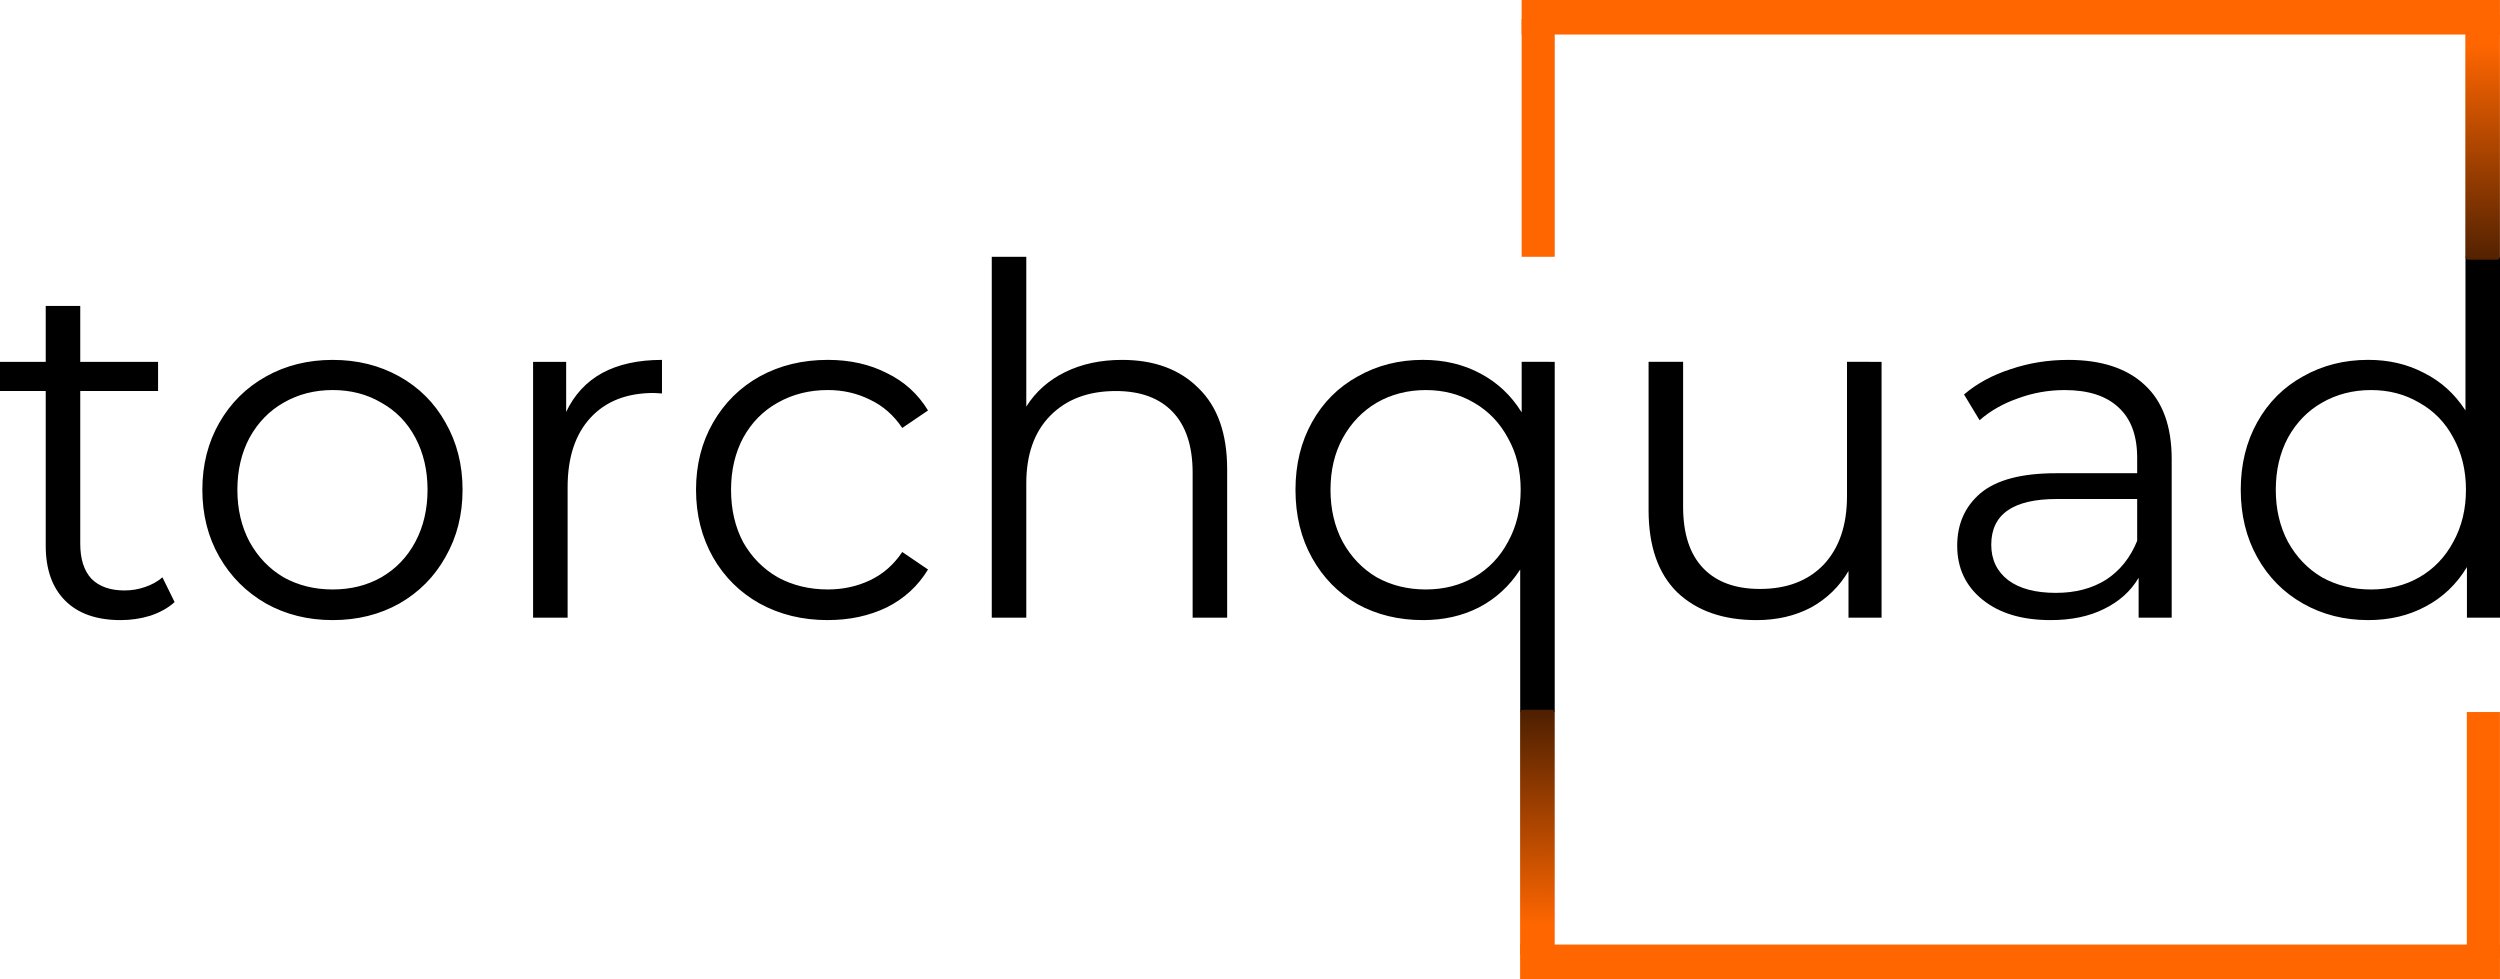
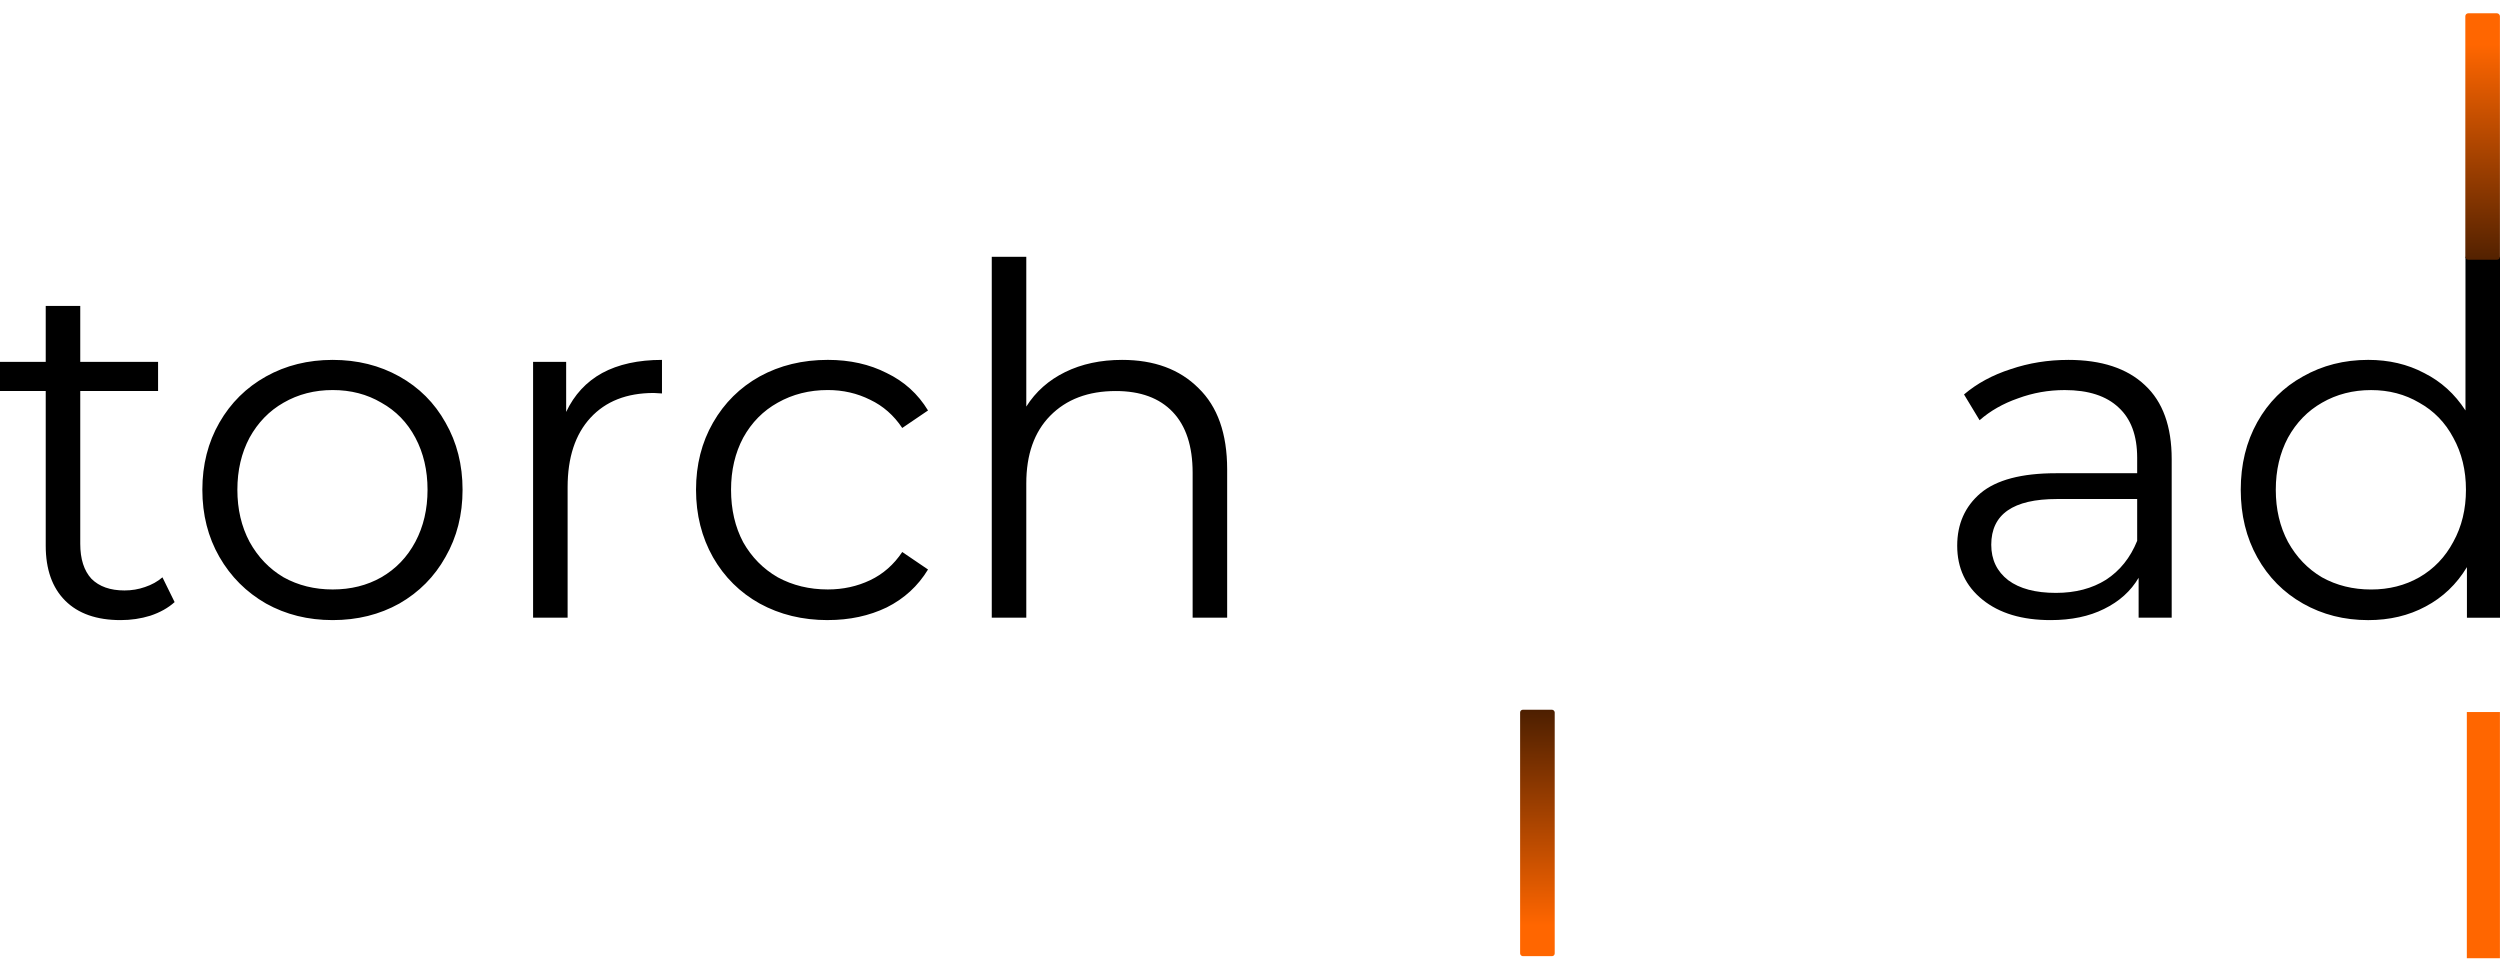
<svg xmlns="http://www.w3.org/2000/svg" xmlns:xlink="http://www.w3.org/1999/xlink" width="130.556mm" height="51.13mm" viewBox="0 0 130.556 51.13" version="1.1" id="svg1237">
  <title>Torchquad</title>
  <defs id="defs1231">
    <linearGradient xlink:href="#linearGradient995" id="linearGradient1155" gradientUnits="userSpaceOnUse" gradientTransform="matrix(1.002,0,0,0.999,-260.969,-89.142)" x1="113.317" y1="67.82" x2="113.299" y2="84.478" />
    <linearGradient id="linearGradient995">
      <stop style="stop-color:#000000;stop-opacity:1" offset="0" id="stop991" />
      <stop style="stop-color:#ff6600;stop-opacity:1" offset="1" id="stop993" />
    </linearGradient>
    <linearGradient xlink:href="#linearGradient995" id="linearGradient999-8-6-4" gradientUnits="userSpaceOnUse" x1="113.359" y1="68.396" x2="113.324" y2="84.511" gradientTransform="matrix(1.002,0,0,0.999,-15.51,-33.702)" />
  </defs>
  <g id="layer1" transform="translate(-17.761,-2.406)">
-     <path style="font-size:25.4px;line-height:1.25;font-family:Montserrat;-inkscape-font-specification:Montserrat;letter-spacing:0px;word-spacing:0px;fill:#0;stroke-width:0.265" d="m 125.762,21.2 q 2.616,0 4.013,1.321 1.397,1.295 1.397,3.861 v 8.28 h -1.727 v -2.083 q -0.61,1.041 -1.803,1.626 -1.168,0.584 -2.794,0.584 -2.235,0 -3.556,-1.067 -1.321,-1.067 -1.321,-2.819 0,-1.702 1.219,-2.743 1.245,-1.041 3.937,-1.041 h 4.242 v -0.813 q 0,-1.727 -0.965,-2.616 -0.965,-0.914 -2.819,-0.914 -1.27,0 -2.438,0.432 -1.168,0.406 -2.007,1.143 l -0.813,-1.346 q 1.016,-0.864 2.438,-1.321 1.422,-0.483 2.997,-0.483 z m -0.635,12.167 q 1.524,0 2.616,-0.686 1.092,-0.711 1.626,-2.032 v -2.184 h -4.191 q -3.429,0 -3.429,2.388 0,1.168 0.889,1.854 0.889,0.66 2.489,0.66 z m 23.19,-17.551 v 18.847 h -1.727 v -2.642 q -0.813,1.346 -2.159,2.057 -1.321,0.711 -2.997,0.711 -1.88,0 -3.404,-0.864 -1.524,-0.864 -2.388,-2.413 -0.864,-1.549 -0.864,-3.531 0,-1.981 0.864,-3.531 0.864,-1.549 2.388,-2.388 1.524,-0.864 3.404,-0.864 1.626,0 2.921,0.686 1.321,0.66 2.159,1.956 v -8.026 z m -6.731,17.374 q 1.397,0 2.515,-0.635 1.143,-0.66 1.778,-1.854 0.66,-1.194 0.66,-2.718 0,-1.524 -0.66,-2.718 -0.635,-1.194 -1.778,-1.829 -1.118,-0.66 -2.515,-0.66 -1.422,0 -2.565,0.66 -1.118,0.635 -1.778,1.829 -0.635,1.194 -0.635,2.718 0,1.524 0.635,2.718 0.66,1.194 1.778,1.854 1.143,0.635 2.565,0.635 z" id="text1262" />
-     <path style="font-size:25.4px;line-height:1.25;font-family:Montserrat;-inkscape-font-specification:Montserrat;letter-spacing:0px;word-spacing:0px;fill:#0;stroke-width:0.265" d="m 98.952,21.302 v 18.288 h -1.803 v -7.442 q -0.838,1.295 -2.159,1.981 -1.295,0.66 -2.921,0.66 -1.905,0 -3.429,-0.838 -1.499,-0.864 -2.362,-2.413 -0.864,-1.549 -0.864,-3.556 0,-1.981 0.864,-3.531 0.864,-1.549 2.388,-2.388 1.524,-0.864 3.404,-0.864 1.676,0 2.997,0.711 1.346,0.711 2.159,2.032 v -2.642 z m -6.731,11.887 q 1.397,0 2.515,-0.635 1.143,-0.66 1.778,-1.854 0.66,-1.194 0.66,-2.718 0,-1.524 -0.66,-2.692 -0.635,-1.194 -1.778,-1.854 -1.118,-0.66 -2.515,-0.66 -1.422,0 -2.565,0.66 -1.118,0.66 -1.778,1.854 -0.635,1.168 -0.635,2.692 0,1.524 0.635,2.718 0.66,1.194 1.778,1.854 1.143,0.635 2.565,0.635 z m 23.8,-11.887 v 13.36 h -1.727 v -2.438 q -0.711,1.219 -1.956,1.905 -1.245,0.66 -2.845,0.66 -2.616,0 -4.14,-1.448 -1.499,-1.473 -1.499,-4.293 v -7.747 h 1.803 v 7.569 q 0,2.108 1.041,3.2 1.041,1.092 2.972,1.092 2.108,0 3.327,-1.27 1.219,-1.295 1.219,-3.581 v -7.01 z" id="text844-9-5-4" />
+     <path style="font-size:25.4px;line-height:1.25;font-family:Montserrat;-inkscape-font-specification:Montserrat;letter-spacing:0px;word-spacing:0px;fill:#0;stroke-width:0.265" d="m 125.762,21.2 q 2.616,0 4.013,1.321 1.397,1.295 1.397,3.861 v 8.28 h -1.727 v -2.083 q -0.61,1.041 -1.803,1.626 -1.168,0.584 -2.794,0.584 -2.235,0 -3.556,-1.067 -1.321,-1.067 -1.321,-2.819 0,-1.702 1.219,-2.743 1.245,-1.041 3.937,-1.041 h 4.242 v -0.813 q 0,-1.727 -0.965,-2.616 -0.965,-0.914 -2.819,-0.914 -1.27,0 -2.438,0.432 -1.168,0.406 -2.007,1.143 l -0.813,-1.346 q 1.016,-0.864 2.438,-1.321 1.422,-0.483 2.997,-0.483 m -0.635,12.167 q 1.524,0 2.616,-0.686 1.092,-0.711 1.626,-2.032 v -2.184 h -4.191 q -3.429,0 -3.429,2.388 0,1.168 0.889,1.854 0.889,0.66 2.489,0.66 z m 23.19,-17.551 v 18.847 h -1.727 v -2.642 q -0.813,1.346 -2.159,2.057 -1.321,0.711 -2.997,0.711 -1.88,0 -3.404,-0.864 -1.524,-0.864 -2.388,-2.413 -0.864,-1.549 -0.864,-3.531 0,-1.981 0.864,-3.531 0.864,-1.549 2.388,-2.388 1.524,-0.864 3.404,-0.864 1.626,0 2.921,0.686 1.321,0.66 2.159,1.956 v -8.026 z m -6.731,17.374 q 1.397,0 2.515,-0.635 1.143,-0.66 1.778,-1.854 0.66,-1.194 0.66,-2.718 0,-1.524 -0.66,-2.718 -0.635,-1.194 -1.778,-1.829 -1.118,-0.66 -2.515,-0.66 -1.422,0 -2.565,0.66 -1.118,0.635 -1.778,1.829 -0.635,1.194 -0.635,2.718 0,1.524 0.635,2.718 0.66,1.194 1.778,1.854 1.143,0.635 2.565,0.635 z" id="text1262" />
    <path style="font-size:25.4px;line-height:1.25;font-family:Montserrat;-inkscape-font-specification:Montserrat;letter-spacing:0px;word-spacing:0px;fill:#0;stroke-width:0.265" d="m 26.88,33.849 q -0.508,0.457 -1.27,0.711 -0.737,0.229 -1.549,0.229 -1.88,0 -2.896,-1.016 -1.016,-1.016 -1.016,-2.87 v -8.077 h -2.388 v -1.524 h 2.388 v -2.921 h 1.803 v 2.921 h 4.064 v 1.524 h -4.064 v 7.976 q 0,1.194 0.584,1.829 0.61,0.61 1.727,0.61 0.559,0 1.067,-0.178 0.533,-0.178 0.914,-0.508 z m 8.255,0.94 q -1.93,0 -3.48,-0.864 -1.549,-0.889 -2.438,-2.438 -0.889,-1.549 -0.889,-3.505 0,-1.956 0.889,-3.505 0.889,-1.549 2.438,-2.413 1.549,-0.864 3.48,-0.864 1.93,0 3.48,0.864 1.549,0.864 2.413,2.413 0.889,1.549 0.889,3.505 0,1.956 -0.889,3.505 -0.864,1.549 -2.413,2.438 -1.549,0.864 -3.48,0.864 z m 0,-1.6 q 1.422,0 2.54,-0.635 1.143,-0.66 1.778,-1.854 0.635,-1.194 0.635,-2.718 0,-1.524 -0.635,-2.718 -0.635,-1.194 -1.778,-1.829 -1.118,-0.66 -2.54,-0.66 -1.422,0 -2.565,0.66 -1.118,0.635 -1.778,1.829 -0.635,1.194 -0.635,2.718 0,1.524 0.635,2.718 0.66,1.194 1.778,1.854 1.143,0.635 2.565,0.635 z m 12.192,-9.271 q 0.635,-1.346 1.88,-2.032 1.27,-0.686 3.124,-0.686 v 1.753 l -0.432,-0.025 q -2.108,0 -3.302,1.295 -1.194,1.295 -1.194,3.632 v 6.807 h -1.803 v -13.36 h 1.727 z m 13.665,10.871 q -1.981,0 -3.556,-0.864 -1.549,-0.864 -2.438,-2.413 -0.889,-1.575 -0.889,-3.531 0,-1.956 0.889,-3.505 0.889,-1.549 2.438,-2.413 1.575,-0.864 3.556,-0.864 1.727,0 3.073,0.686 1.372,0.66 2.159,1.956 l -1.346,0.914 q -0.66,-0.991 -1.676,-1.473 -1.016,-0.508 -2.21,-0.508 -1.448,0 -2.616,0.66 -1.143,0.635 -1.803,1.829 -0.635,1.194 -0.635,2.718 0,1.549 0.635,2.743 0.66,1.168 1.803,1.829 1.168,0.635 2.616,0.635 1.194,0 2.21,-0.483 1.016,-0.483 1.676,-1.473 l 1.346,0.914 q -0.787,1.295 -2.159,1.981 -1.372,0.66 -3.073,0.66 z m 15.367,-13.589 q 2.515,0 3.988,1.473 1.499,1.448 1.499,4.242 v 7.747 h -1.803 v -7.569 q 0,-2.083 -1.041,-3.175 -1.041,-1.092 -2.972,-1.092 -2.159,0 -3.429,1.295 -1.245,1.27 -1.245,3.531 v 7.01 h -1.803 v -18.847 h 1.803 v 7.823 q 0.737,-1.168 2.032,-1.803 1.295,-0.635 2.972,-0.635 z" id="text4520-2-5-7" />
    <rect y="39.47" x="97.145" height="12.869" width="1.807" id="rect949-2-6-4" style="display:inline;opacity:1;fill:url(#linearGradient999-8-6-4);fill-opacity:1;stroke:none;stroke-width:21.721;stroke-linecap:round;stroke-linejoin:miter;stroke-miterlimit:4;stroke-dasharray:none;stroke-dashoffset:0;stroke-opacity:1;paint-order:stroke markers fill" ry="0.142" />
-     <rect style="display:inline;opacity:1;fill:#ff6600;fill-opacity:1;stroke:none;stroke-width:43.265;stroke-linecap:round;stroke-linejoin:miter;stroke-miterlimit:4;stroke-dasharray:none;stroke-dashoffset:0;stroke-opacity:1;paint-order:stroke markers fill" id="rect1001-1-2-6" width="1.803" height="51.169" x="-53.536" y="97.145" transform="rotate(-90)" />
-     <rect transform="rotate(-90)" y="97.224" x="-4.209" height="51.09" width="1.803" id="rect1009-2-0-1" style="display:inline;opacity:1;fill:#ff6600;fill-opacity:1;stroke:none;stroke-width:43.232;stroke-linecap:round;stroke-linejoin:miter;stroke-miterlimit:4;stroke-dasharray:none;stroke-dashoffset:0;stroke-opacity:1;paint-order:stroke markers fill" />
-     <rect style="display:inline;opacity:1;fill:#ff6600;fill-opacity:1;stroke:none;stroke-width:20.865;stroke-linecap:round;stroke-linejoin:miter;stroke-miterlimit:4;stroke-dasharray:none;stroke-dashoffset:0;stroke-opacity:1;paint-order:stroke markers fill" id="rect1011-6-2-2" width="1.728" height="12.418" x="-98.953" y="-15.816" transform="scale(-1)" />
    <rect transform="scale(-1)" y="-52.447" x="-148.313" height="12.857" width="1.728" id="rect1015-38-0-2" style="display:inline;opacity:1;fill:#ff6600;fill-opacity:1;stroke:none;stroke-width:21.23;stroke-linecap:round;stroke-linejoin:miter;stroke-miterlimit:4;stroke-dasharray:none;stroke-dashoffset:0;stroke-opacity:1;paint-order:stroke markers fill" />
    <rect style="display:inline;opacity:1;fill:url(#linearGradient1155);fill-opacity:1;stroke:none;stroke-width:21.721;stroke-linecap:round;stroke-linejoin:miter;stroke-miterlimit:4;stroke-dasharray:none;stroke-dashoffset:0;stroke-opacity:1;paint-order:stroke markers fill" id="rect1153" width="1.807" height="12.869" x="-148.313" y="-15.969" transform="scale(-1)" ry="0.153" />
  </g>
</svg>